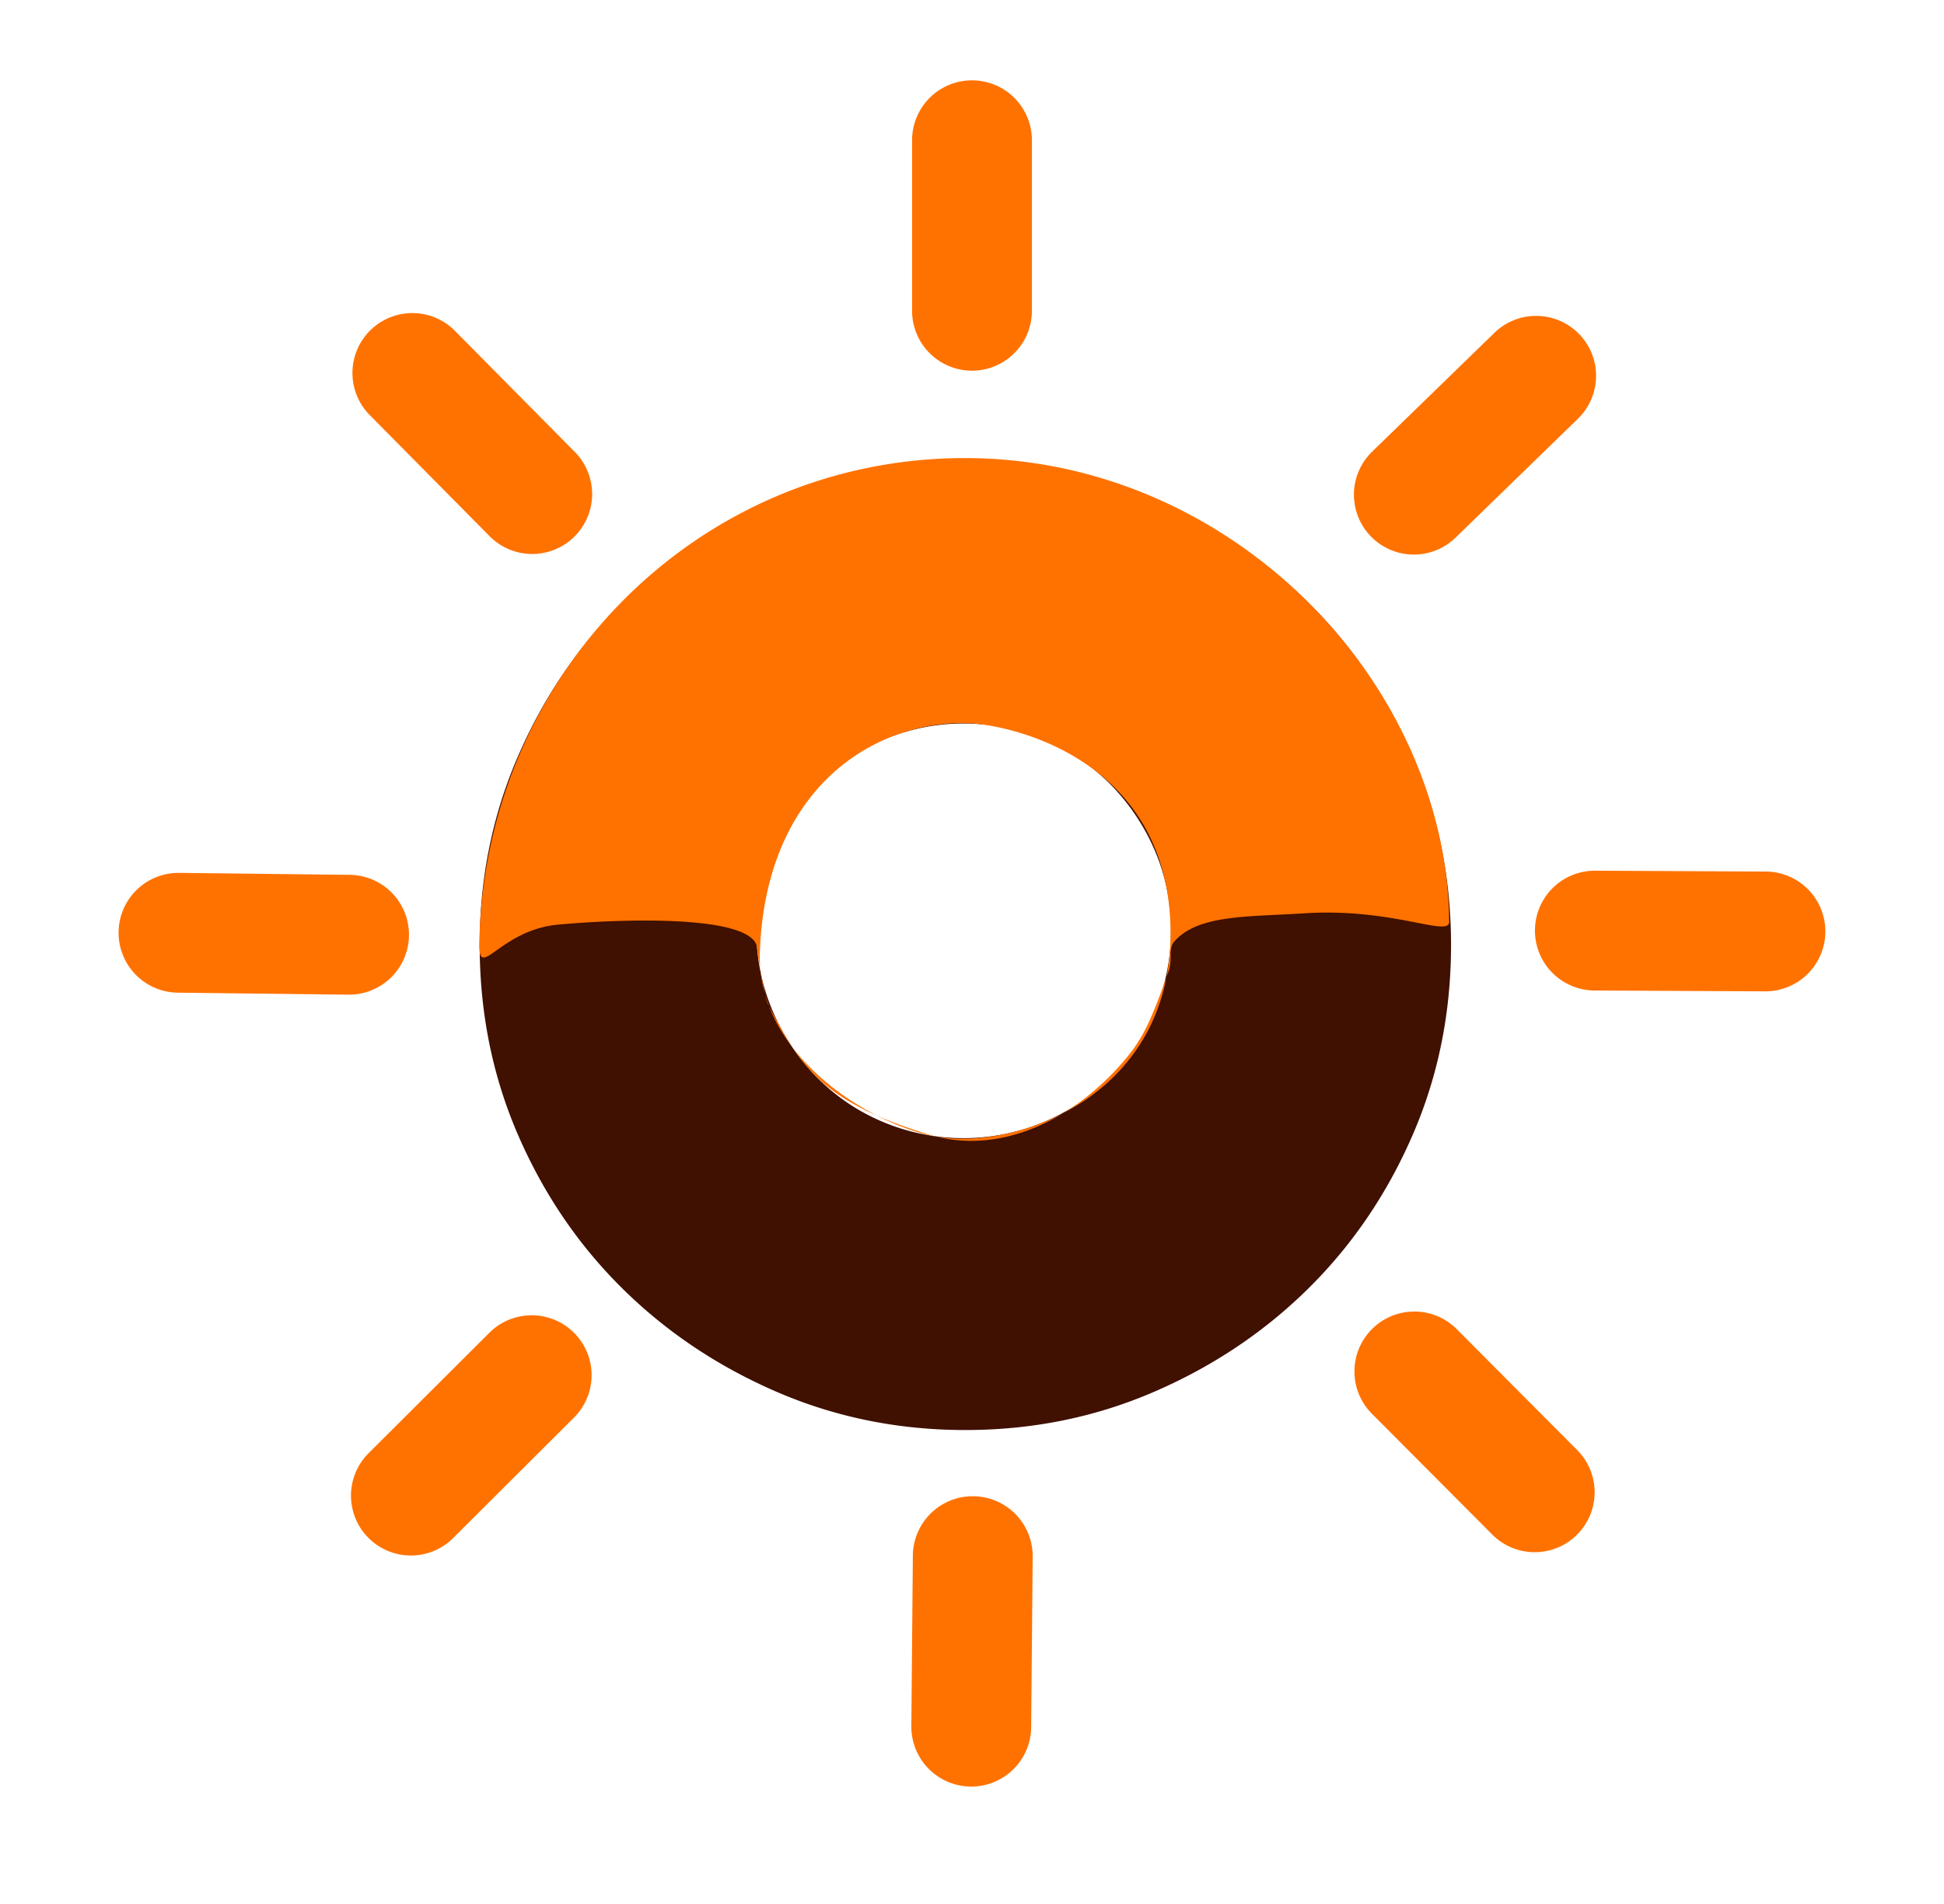
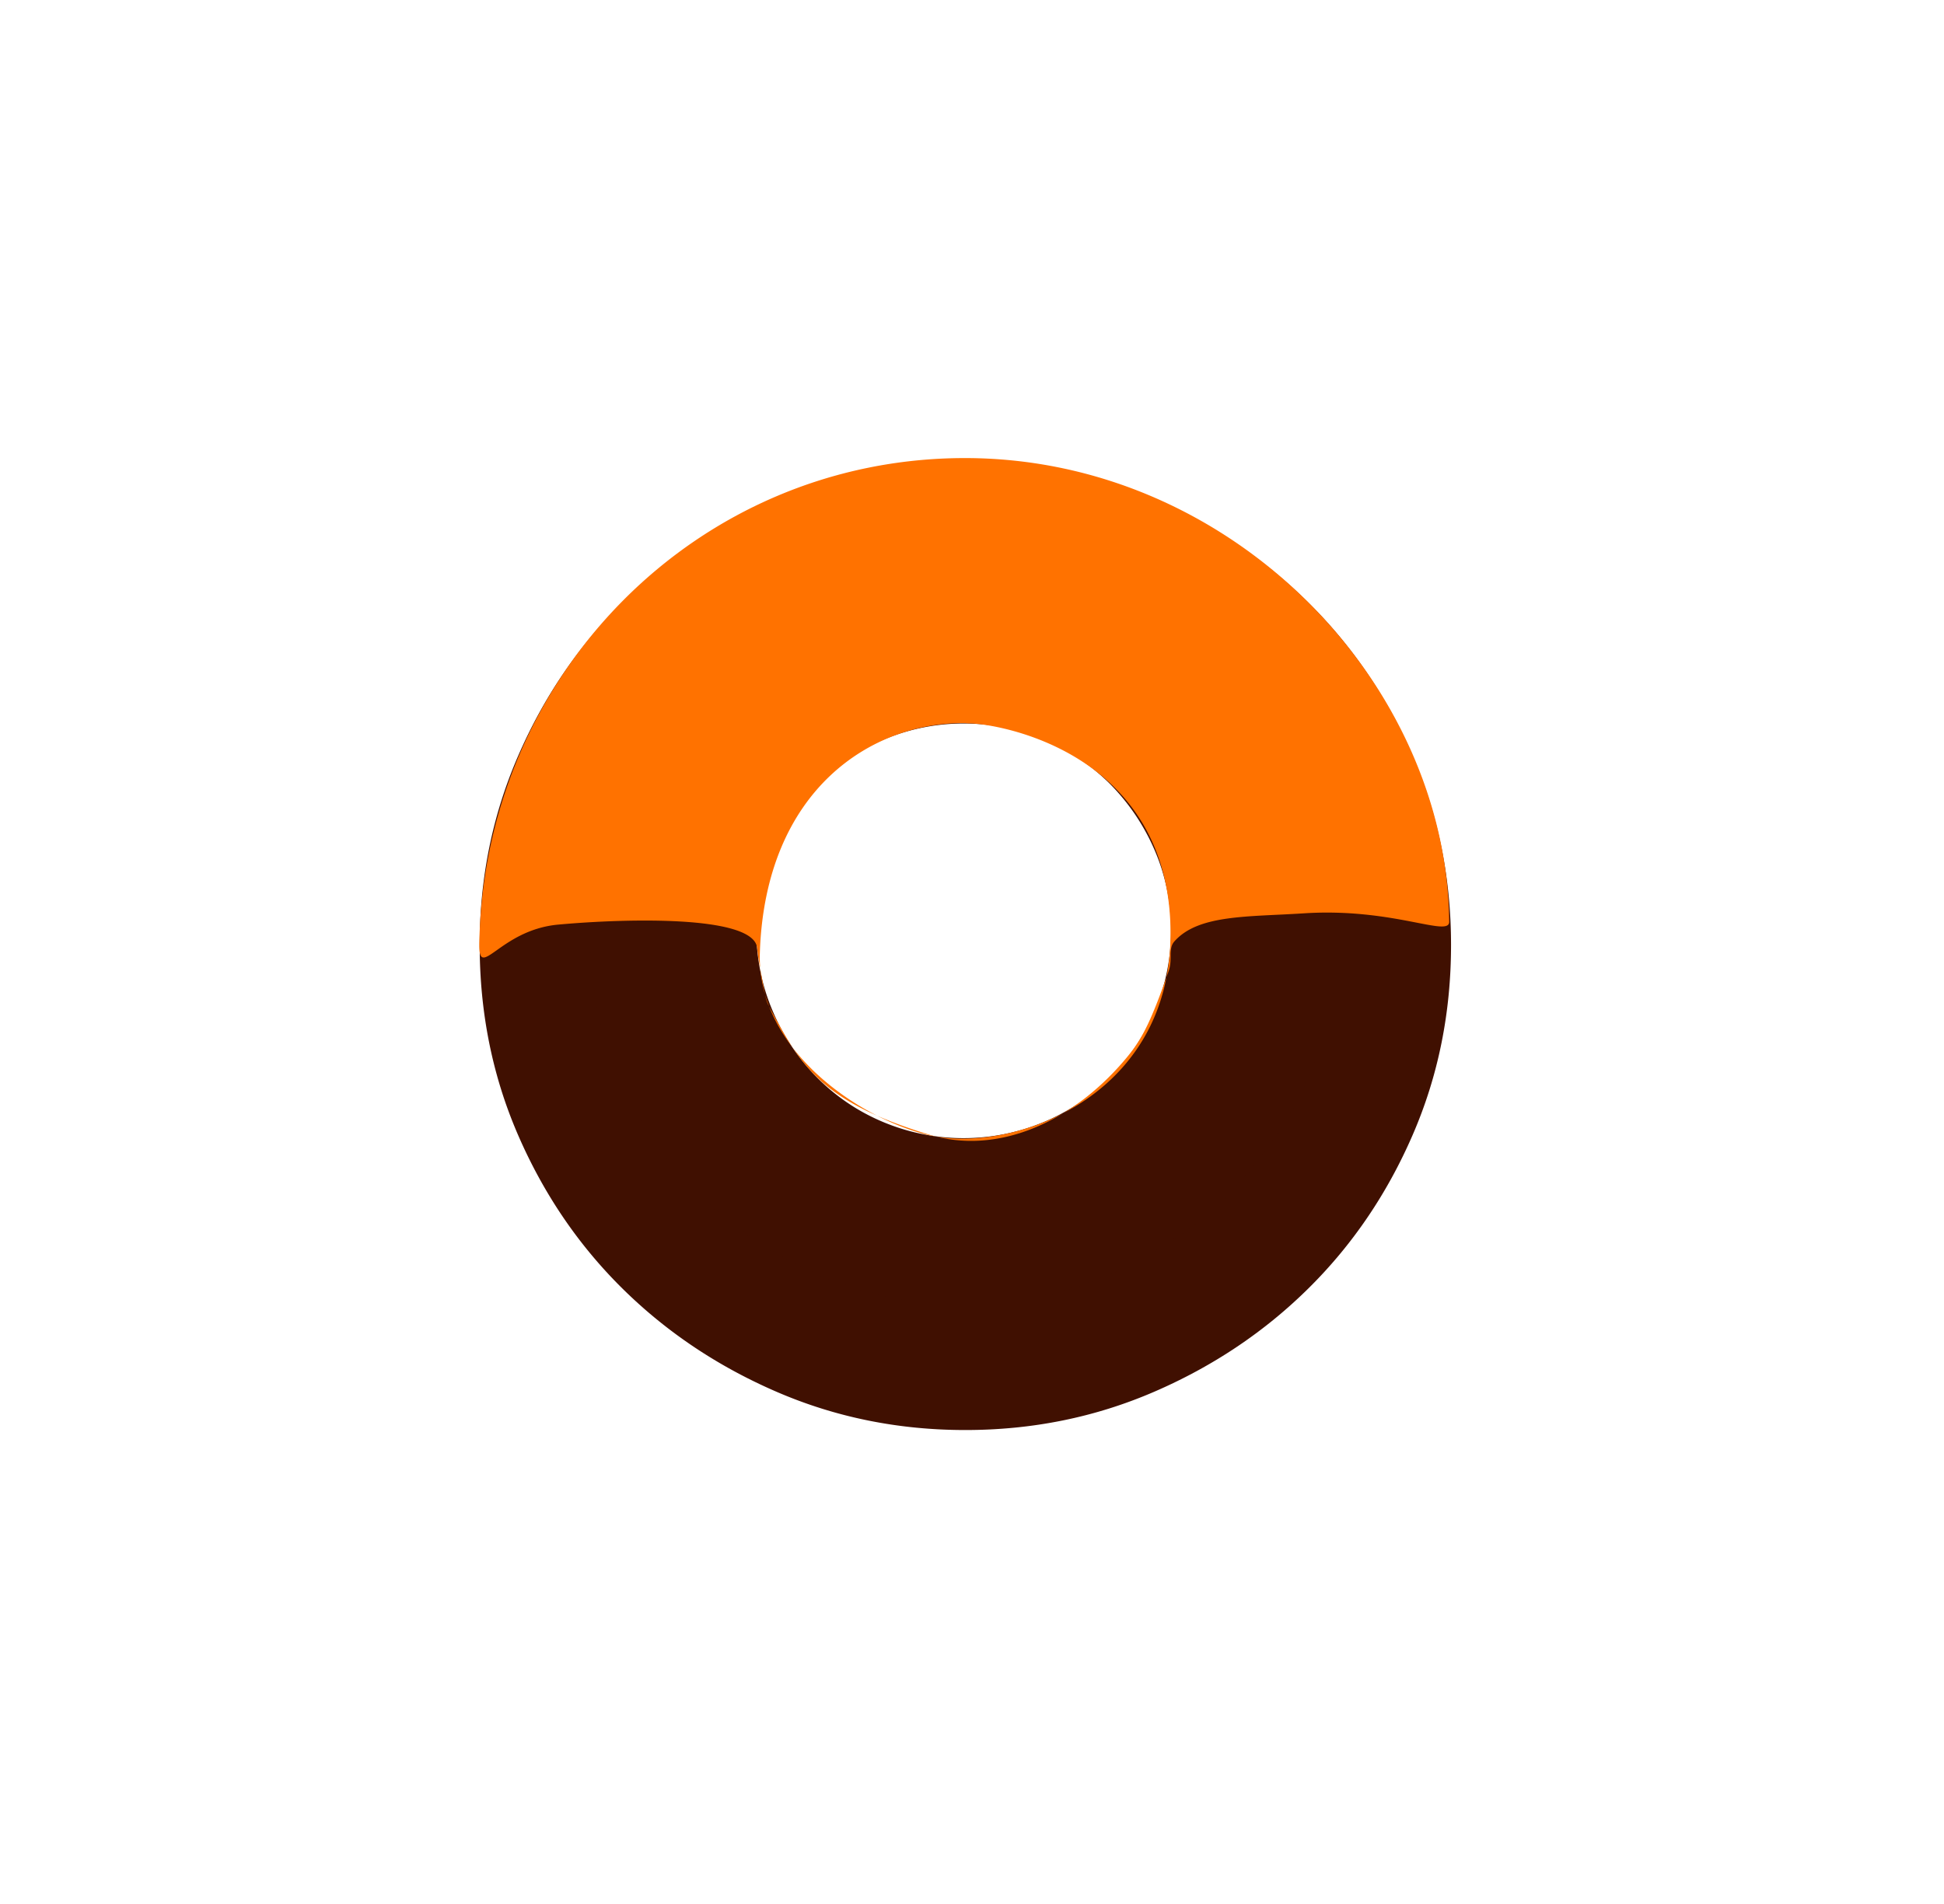
<svg xmlns="http://www.w3.org/2000/svg" id="Group_1_copy" data-name="Group 1 copy" width="148.243" height="145.232" viewBox="0 0 1379 1351">
  <defs>
    <style>
      .cls-1 {
        fill: #ff7200;
      }

      .cls-1, .cls-2 {
        fill-rule: evenodd;
      }

      .cls-2 {
        fill: #401001;
      }
    </style>
  </defs>
-   <path class="cls-1" d="M1120.17,237a42.5,42.5,0,0,1-.85,60.1l-86.77,84.335a42.5,42.5,0,1,1-59.245-60.952l86.765-84.335A42.5,42.5,0,0,1,1120.17,237Zm174.67,424.062a42.5,42.5,0,0,1-42.71,42.291l-121-.594a42.5,42.5,0,1,1,.42-85l121,0.594A42.5,42.5,0,0,1,1294.84,661.062ZM1118.66,1088.89a42.5,42.5,0,0,1-60.11-.13l-85.375-85.74a42.5,42.5,0,0,1,60.235-59.974l85.37,85.744A42.49,42.49,0,0,1,1118.66,1088.89ZM688.6,1267.56a42.5,42.5,0,0,1-42.123-42.87l1.068-121a42.5,42.5,0,0,1,85,.75l-1.068,121A42.5,42.5,0,0,1,688.6,1267.56ZM261.377,1091.13a42.5,42.5,0,0,1,.086-60.1l85.682-85.441a42.5,42.5,0,0,1,60.018,60.191l-85.682,85.44A42.5,42.5,0,0,1,261.377,1091.13ZM84.124,661.3a42.5,42.5,0,0,1,42.99-42l120.991,1.4a42.5,42.5,0,1,1-.985,85l-120.992-1.4A42.5,42.5,0,0,1,84.124,661.3Zm178.5-426.886a42.5,42.5,0,0,1,60.1.317l85.107,86.011a42.5,42.5,0,0,1-60.42,59.786L262.3,294.521A42.5,42.5,0,0,1,262.62,234.418ZM689.5,57A42.5,42.5,0,0,1,732,99.5v121a42.5,42.5,0,0,1-85,0V99.5A42.5,42.5,0,0,1,689.5,57Z" />
-   <path id="o" class="cls-2" d="M550.9,354.241q-62.725,27.134-109.531,73.425t-73.958,108.96Q340.261,599.3,340.266,670.382q0,72.036,27.146,134.7T441.37,914.055q46.812,46.3,109.531,73.425t133.888,27.12q71.147,0,133.876-27.12T928.2,914.055q46.812-46.3,73.954-108.973,27.165-62.67,27.16-134.7,0-71.073-27.16-133.756T928.2,427.666q-46.812-46.3-109.531-73.425T684.789,327.107Q613.626,327.107,550.9,354.241ZM610.4,846.8a187.036,187.036,0,0,1-60.816-41.065,196.061,196.061,0,0,1-40.7-61.143,186.483,186.483,0,0,1-14.974-74.2,183.221,183.221,0,0,1,14.974-73.74,197.6,197.6,0,0,1,40.7-60.67,190.816,190.816,0,0,1,270.42,0,198.022,198.022,0,0,1,40.7,60.67,183.407,183.407,0,0,1,14.974,73.74,186.674,186.674,0,0,1-14.974,74.2A196.477,196.477,0,0,1,820,805.737,191.716,191.716,0,0,1,610.4,846.8Z" />
+   <path id="o" class="cls-2" d="M550.9,354.241q-62.725,27.134-109.531,73.425t-73.958,108.96Q340.261,599.3,340.266,670.382q0,72.036,27.146,134.7T441.37,914.055q46.812,46.3,109.531,73.425t133.888,27.12q71.147,0,133.876-27.12T928.2,914.055q46.812-46.3,73.954-108.973,27.165-62.67,27.16-134.7,0-71.073-27.16-133.756T928.2,427.666q-46.812-46.3-109.531-73.425T684.789,327.107Q613.626,327.107,550.9,354.241M610.4,846.8a187.036,187.036,0,0,1-60.816-41.065,196.061,196.061,0,0,1-40.7-61.143,186.483,186.483,0,0,1-14.974-74.2,183.221,183.221,0,0,1,14.974-73.74,197.6,197.6,0,0,1,40.7-60.67,190.816,190.816,0,0,1,270.42,0,198.022,198.022,0,0,1,40.7,60.67,183.407,183.407,0,0,1,14.974,73.74,186.674,186.674,0,0,1-14.974,74.2A196.477,196.477,0,0,1,820,805.737,191.716,191.716,0,0,1,610.4,846.8Z" />
  <path id="o-2" data-name="o" class="cls-2" d="M580.478,416.587a272.575,272.575,0,0,0-84.37,56.558,264.773,264.773,0,0,0-56.97,83.932q-20.916,48.274-20.91,103.03,0,55.49,20.91,103.759a264.8,264.8,0,0,0,56.97,83.941,272.578,272.578,0,0,0,84.37,56.559q48.318,20.9,103.134,20.892t103.123-20.892a272.571,272.571,0,0,0,84.371-56.559,264.834,264.834,0,0,0,56.97-83.941Q948.991,715.592,949,660.107q0-54.745-20.919-103.03a264.806,264.806,0,0,0-56.97-83.932,272.568,272.568,0,0,0-84.371-56.558q-48.317-20.9-103.123-20.9T580.478,416.587ZM626.306,796a144.08,144.08,0,0,1-46.846-31.632,151.046,151.046,0,0,1-31.352-47.1,143.654,143.654,0,0,1-11.533-57.156,141.14,141.14,0,0,1,11.533-56.8,152.227,152.227,0,0,1,31.352-46.733,146.986,146.986,0,0,1,208.3,0,152.547,152.547,0,0,1,31.352,46.733,141.292,141.292,0,0,1,11.533,56.8,143.81,143.81,0,0,1-11.533,57.156,151.358,151.358,0,0,1-31.352,47.1A147.678,147.678,0,0,1,626.306,796Z" />
  <path class="cls-1" d="M684.5,325c190.262,0,342.05,160.57,343.5,329,0.1,11.292-39.96-10.1-103-6-39.954,2.6-75.084.746-92,20-4.5,5.12-1.046,12.575-4,21-13.981,39.869-19.989,50-32,64-36.709,42.789-89.033,66.973-138,52-78.368-23.963-91.72-50.289-114-92-2.16-4.046-3.607-14.271-7-33-0.29-1.6-.713-6.255-1-8-3.728-22.7-92.684-20.4-141-16-41.658,3.8-56.462,40.5-56,13.5C343.253,479.266,494.238,325,684.5,325ZM685,513a9.115,9.115,0,0,0,2.06.2c20.749,0.136,139.3,19.8,143.192,143.083C833.94,773.125,727.645,814.769,668,807c-45.794-5.965-131.5-56.411-129-131C542.9,559.742,618.9,512.119,685,513Zm0,0" />
</svg>